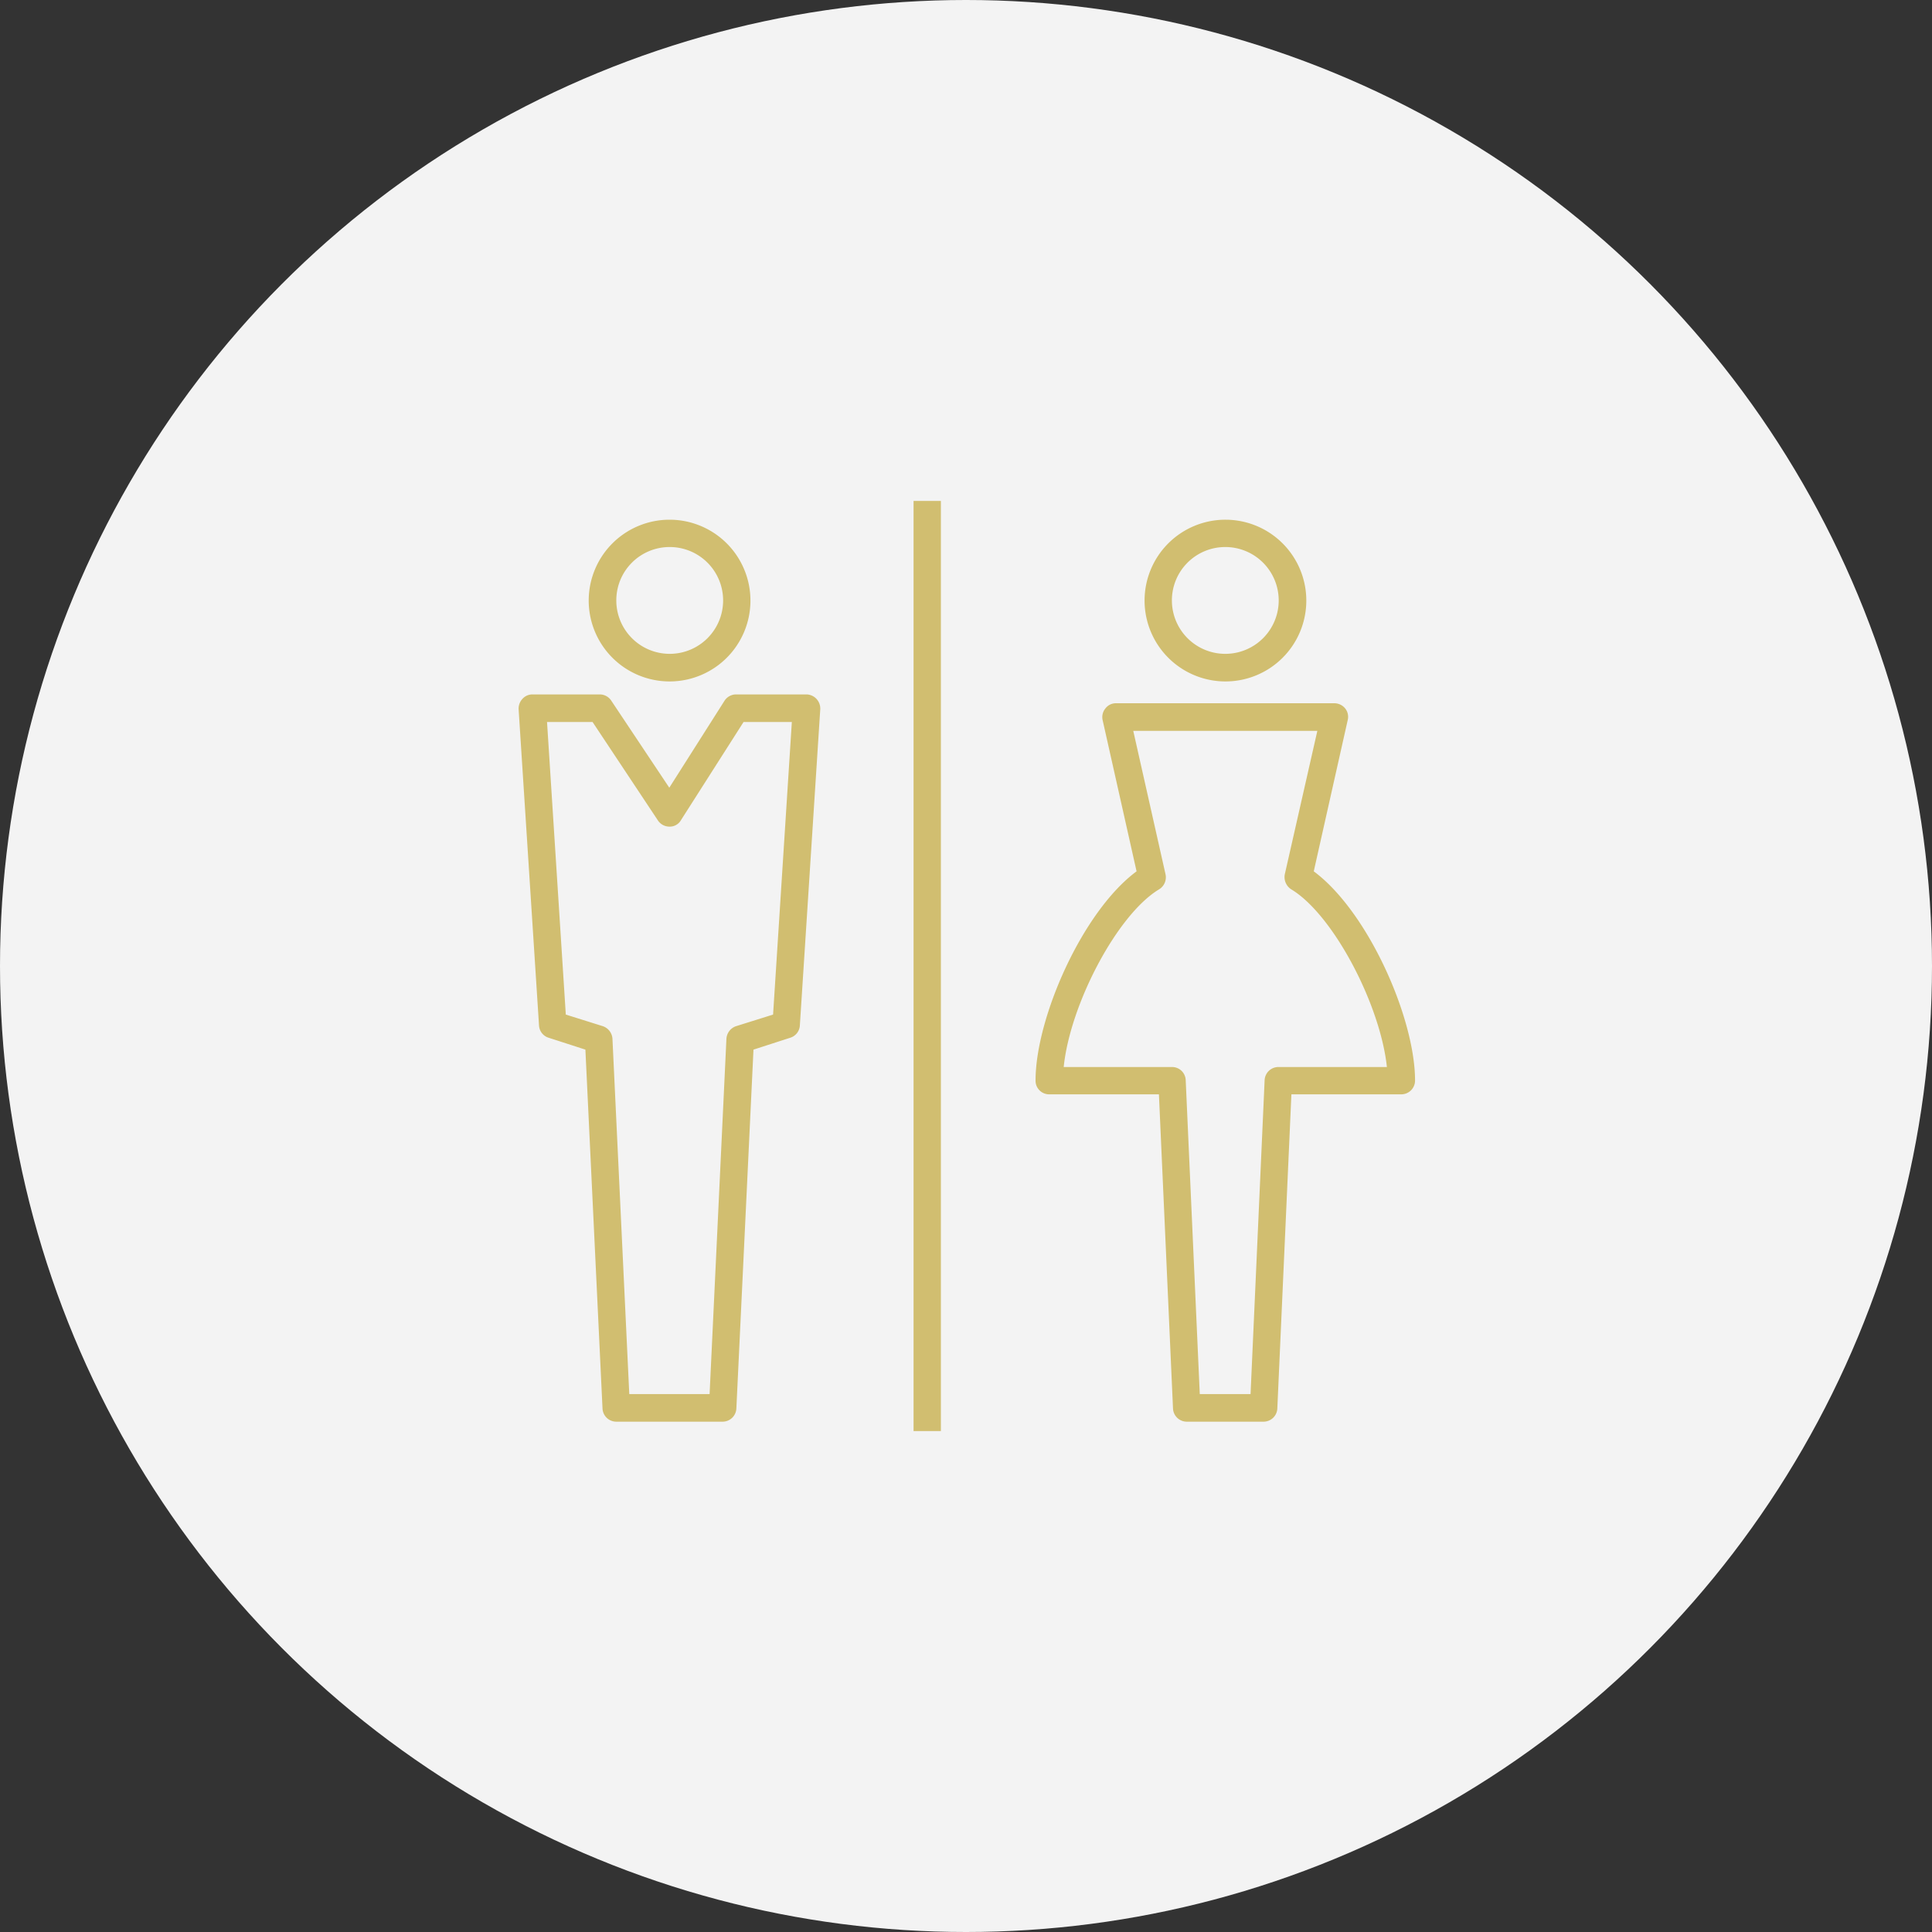
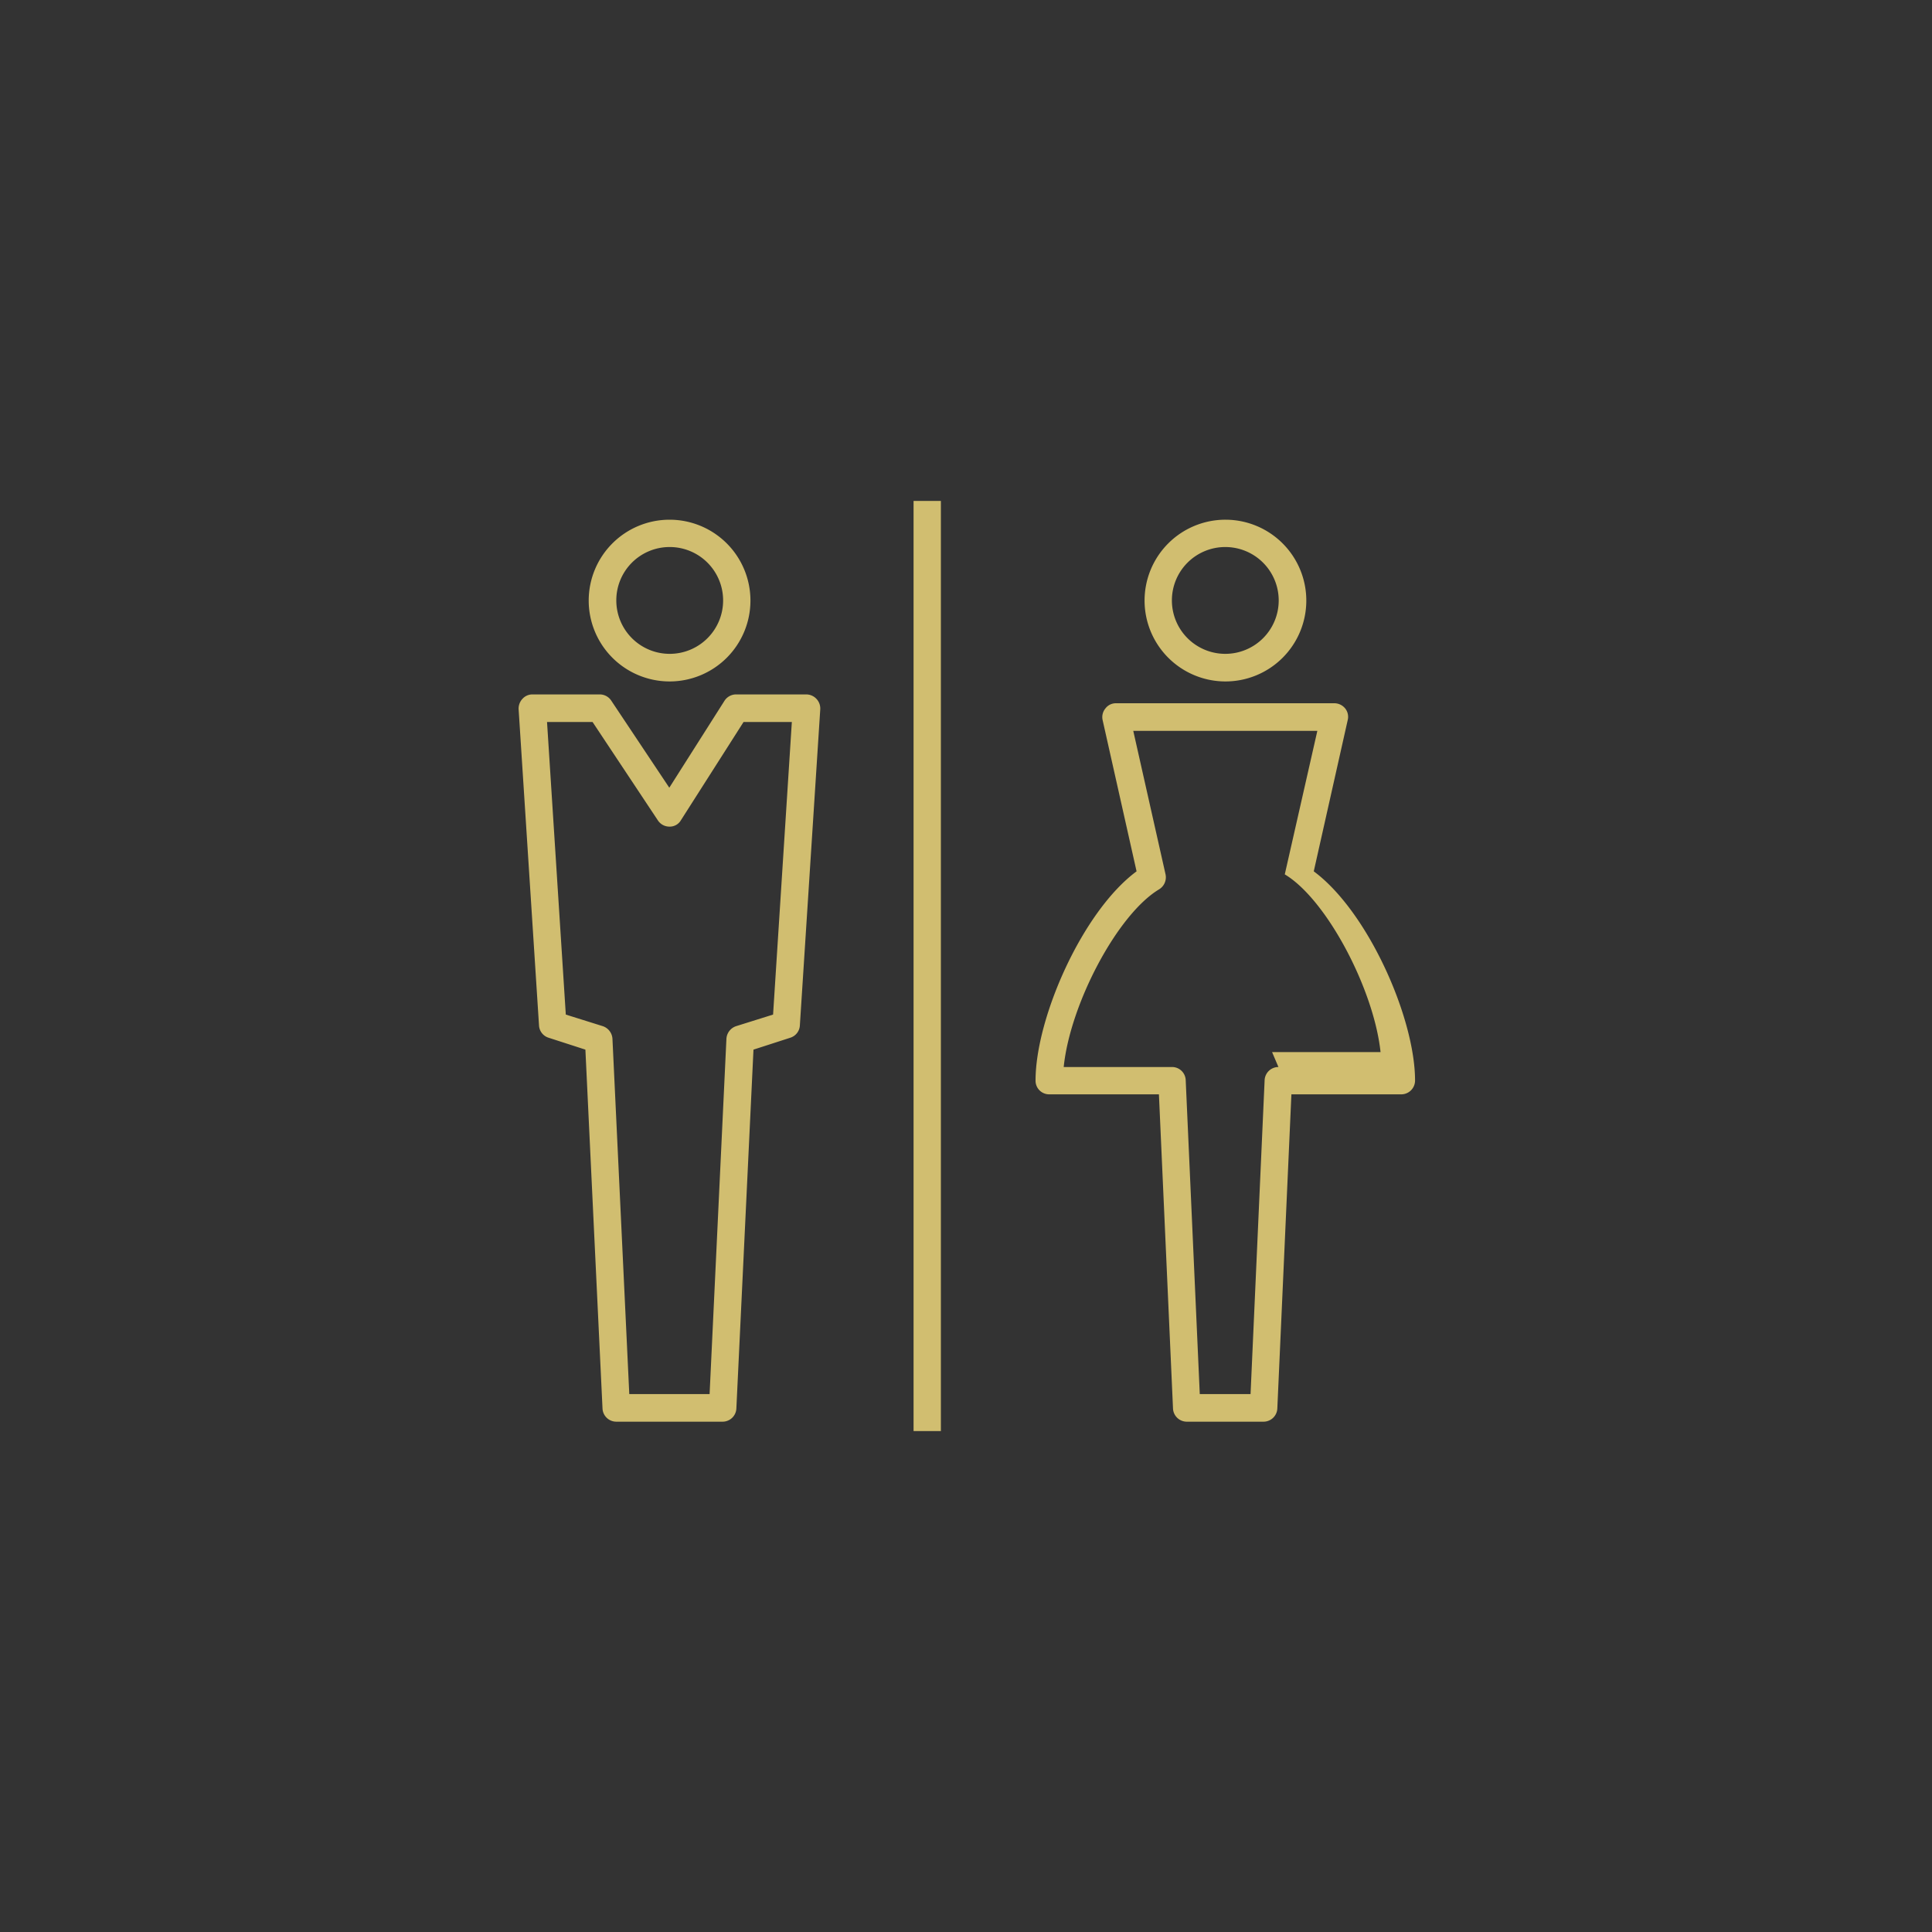
<svg xmlns="http://www.w3.org/2000/svg" id="icn_reason08.svg" width="70" height="70" viewBox="0 0 70 70">
  <rect x="0" y="0" width="70" height="70" fill="#333333" stroke="none" />
  <defs>
    <style>
      .cls-1 {
        fill: #f3f3f3;
      }

      .cls-2 {
        fill: #d1be70;
        fill-rule: evenodd;
      }
    </style>
  </defs>
-   <circle id="楕円形_6" data-name="楕円形 6" class="cls-1" cx="35" cy="35" r="35" />
-   <path id="シェイプ_1121" data-name="シェイプ 1121" class="cls-2" d="M1394.26,8139.69a2.93,2.93,0,1,0-2.93-2.93A2.932,2.932,0,0,0,1394.26,8139.69Zm0-4.87a1.935,1.935,0,1,1-1.93,1.94A1.931,1.931,0,0,1,1394.26,8134.82Zm4.96,5.34h-2.55a0.5,0.5,0,0,0-.42.23l-2,3.15-2.1-3.15a0.5,0.5,0,0,0-.41-0.23h-2.45a0.484,0.484,0,0,0-.36.16,0.52,0.52,0,0,0-.14.37l0.74,11.47a0.494,0.494,0,0,0,.35.44l1.33,0.43,0.62,13a0.5,0.5,0,0,0,.5.48h3.86a0.5,0.5,0,0,0,.49-0.48l0.62-13,1.33-.43a0.494,0.494,0,0,0,.35-0.44l0.74-11.47A0.512,0.512,0,0,0,1399.22,8140.16Zm-1.21,11.6-1.34.42a0.514,0.514,0,0,0-.35.45l-0.61,12.88h-2.91l-0.61-12.88a0.514,0.514,0,0,0-.35-0.45l-1.34-.42-0.68-10.6h1.65l2.37,3.57a0.5,0.5,0,0,0,.42.22h0a0.465,0.465,0,0,0,.41-0.23l2.27-3.56h1.75Zm16.38-12.07a2.93,2.93,0,1,0-2.92-2.93A2.932,2.932,0,0,0,1414.39,8139.69Zm0-4.87a1.935,1.935,0,1,1-1.93,1.94A1.933,1.933,0,0,1,1414.39,8134.82Zm3.21,11.75,1.23-5.48a0.486,0.486,0,0,0-.09-0.42,0.508,0.508,0,0,0-.39-0.19h-7.92a0.474,0.474,0,0,0-.38.19,0.491,0.491,0,0,0-.1.42l1.23,5.48c-1.97,1.46-3.66,5.32-3.66,7.58a0.493,0.493,0,0,0,.49.5h3.98l0.51,11.38a0.5,0.5,0,0,0,.5.48h2.79a0.5,0.5,0,0,0,.49-0.48l0.51-11.38h3.98a0.5,0.5,0,0,0,.5-0.5C1421.27,8151.89,1419.57,8148.03,1417.6,8146.57Zm-1.28,7.09a0.5,0.5,0,0,0-.5.47l-0.51,11.38h-1.84l-0.51-11.38a0.494,0.494,0,0,0-.49-0.47h-3.93c0.23-2.27,1.94-5.53,3.46-6.44a0.511,0.511,0,0,0,.23-0.54l-1.17-5.2h6.67l-1.18,5.2a0.528,0.528,0,0,0,.23.54c1.52,0.91,3.23,4.17,3.47,6.44h-3.93Zm-13.22,13.19h0.99v-33.7h-0.99v33.7Z" transform="translate(-1370 -8115)" />
+   <path id="シェイプ_1121" data-name="シェイプ 1121" class="cls-2" d="M1394.26,8139.69a2.93,2.93,0,1,0-2.93-2.93A2.932,2.932,0,0,0,1394.26,8139.69Zm0-4.87a1.935,1.935,0,1,1-1.93,1.94A1.931,1.931,0,0,1,1394.26,8134.82Zm4.96,5.34h-2.55a0.5,0.5,0,0,0-.42.23l-2,3.15-2.1-3.15a0.5,0.5,0,0,0-.41-0.23h-2.45a0.484,0.484,0,0,0-.36.16,0.52,0.52,0,0,0-.14.37l0.74,11.47a0.494,0.494,0,0,0,.35.44l1.33,0.43,0.62,13a0.5,0.5,0,0,0,.5.48h3.86a0.5,0.5,0,0,0,.49-0.48l0.62-13,1.33-.43a0.494,0.494,0,0,0,.35-0.44l0.74-11.47A0.512,0.512,0,0,0,1399.22,8140.16Zm-1.21,11.6-1.34.42a0.514,0.514,0,0,0-.35.45l-0.61,12.88h-2.91l-0.61-12.88a0.514,0.514,0,0,0-.35-0.45l-1.34-.42-0.68-10.6h1.65l2.37,3.57a0.5,0.5,0,0,0,.42.22h0a0.465,0.465,0,0,0,.41-0.23l2.27-3.56h1.75Zm16.38-12.07a2.93,2.93,0,1,0-2.92-2.93A2.932,2.932,0,0,0,1414.39,8139.69Zm0-4.87a1.935,1.935,0,1,1-1.93,1.94A1.933,1.933,0,0,1,1414.39,8134.82Zm3.21,11.75,1.23-5.48a0.486,0.486,0,0,0-.09-0.42,0.508,0.508,0,0,0-.39-0.19h-7.92a0.474,0.474,0,0,0-.38.19,0.491,0.491,0,0,0-.1.42l1.23,5.48c-1.97,1.46-3.66,5.32-3.66,7.58a0.493,0.493,0,0,0,.49.5h3.98l0.51,11.38a0.5,0.5,0,0,0,.5.48h2.79a0.5,0.5,0,0,0,.49-0.48l0.51-11.38h3.98a0.5,0.5,0,0,0,.5-0.5C1421.27,8151.89,1419.57,8148.03,1417.6,8146.57Zm-1.28,7.09a0.5,0.5,0,0,0-.5.47l-0.51,11.38h-1.84l-0.51-11.38a0.494,0.494,0,0,0-.49-0.47h-3.93c0.23-2.27,1.94-5.53,3.46-6.44a0.511,0.511,0,0,0,.23-0.54l-1.17-5.2h6.67l-1.18,5.2c1.52,0.91,3.23,4.17,3.47,6.44h-3.93Zm-13.22,13.19h0.99v-33.7h-0.99v33.7Z" transform="translate(-1370 -8115)" />
</svg>